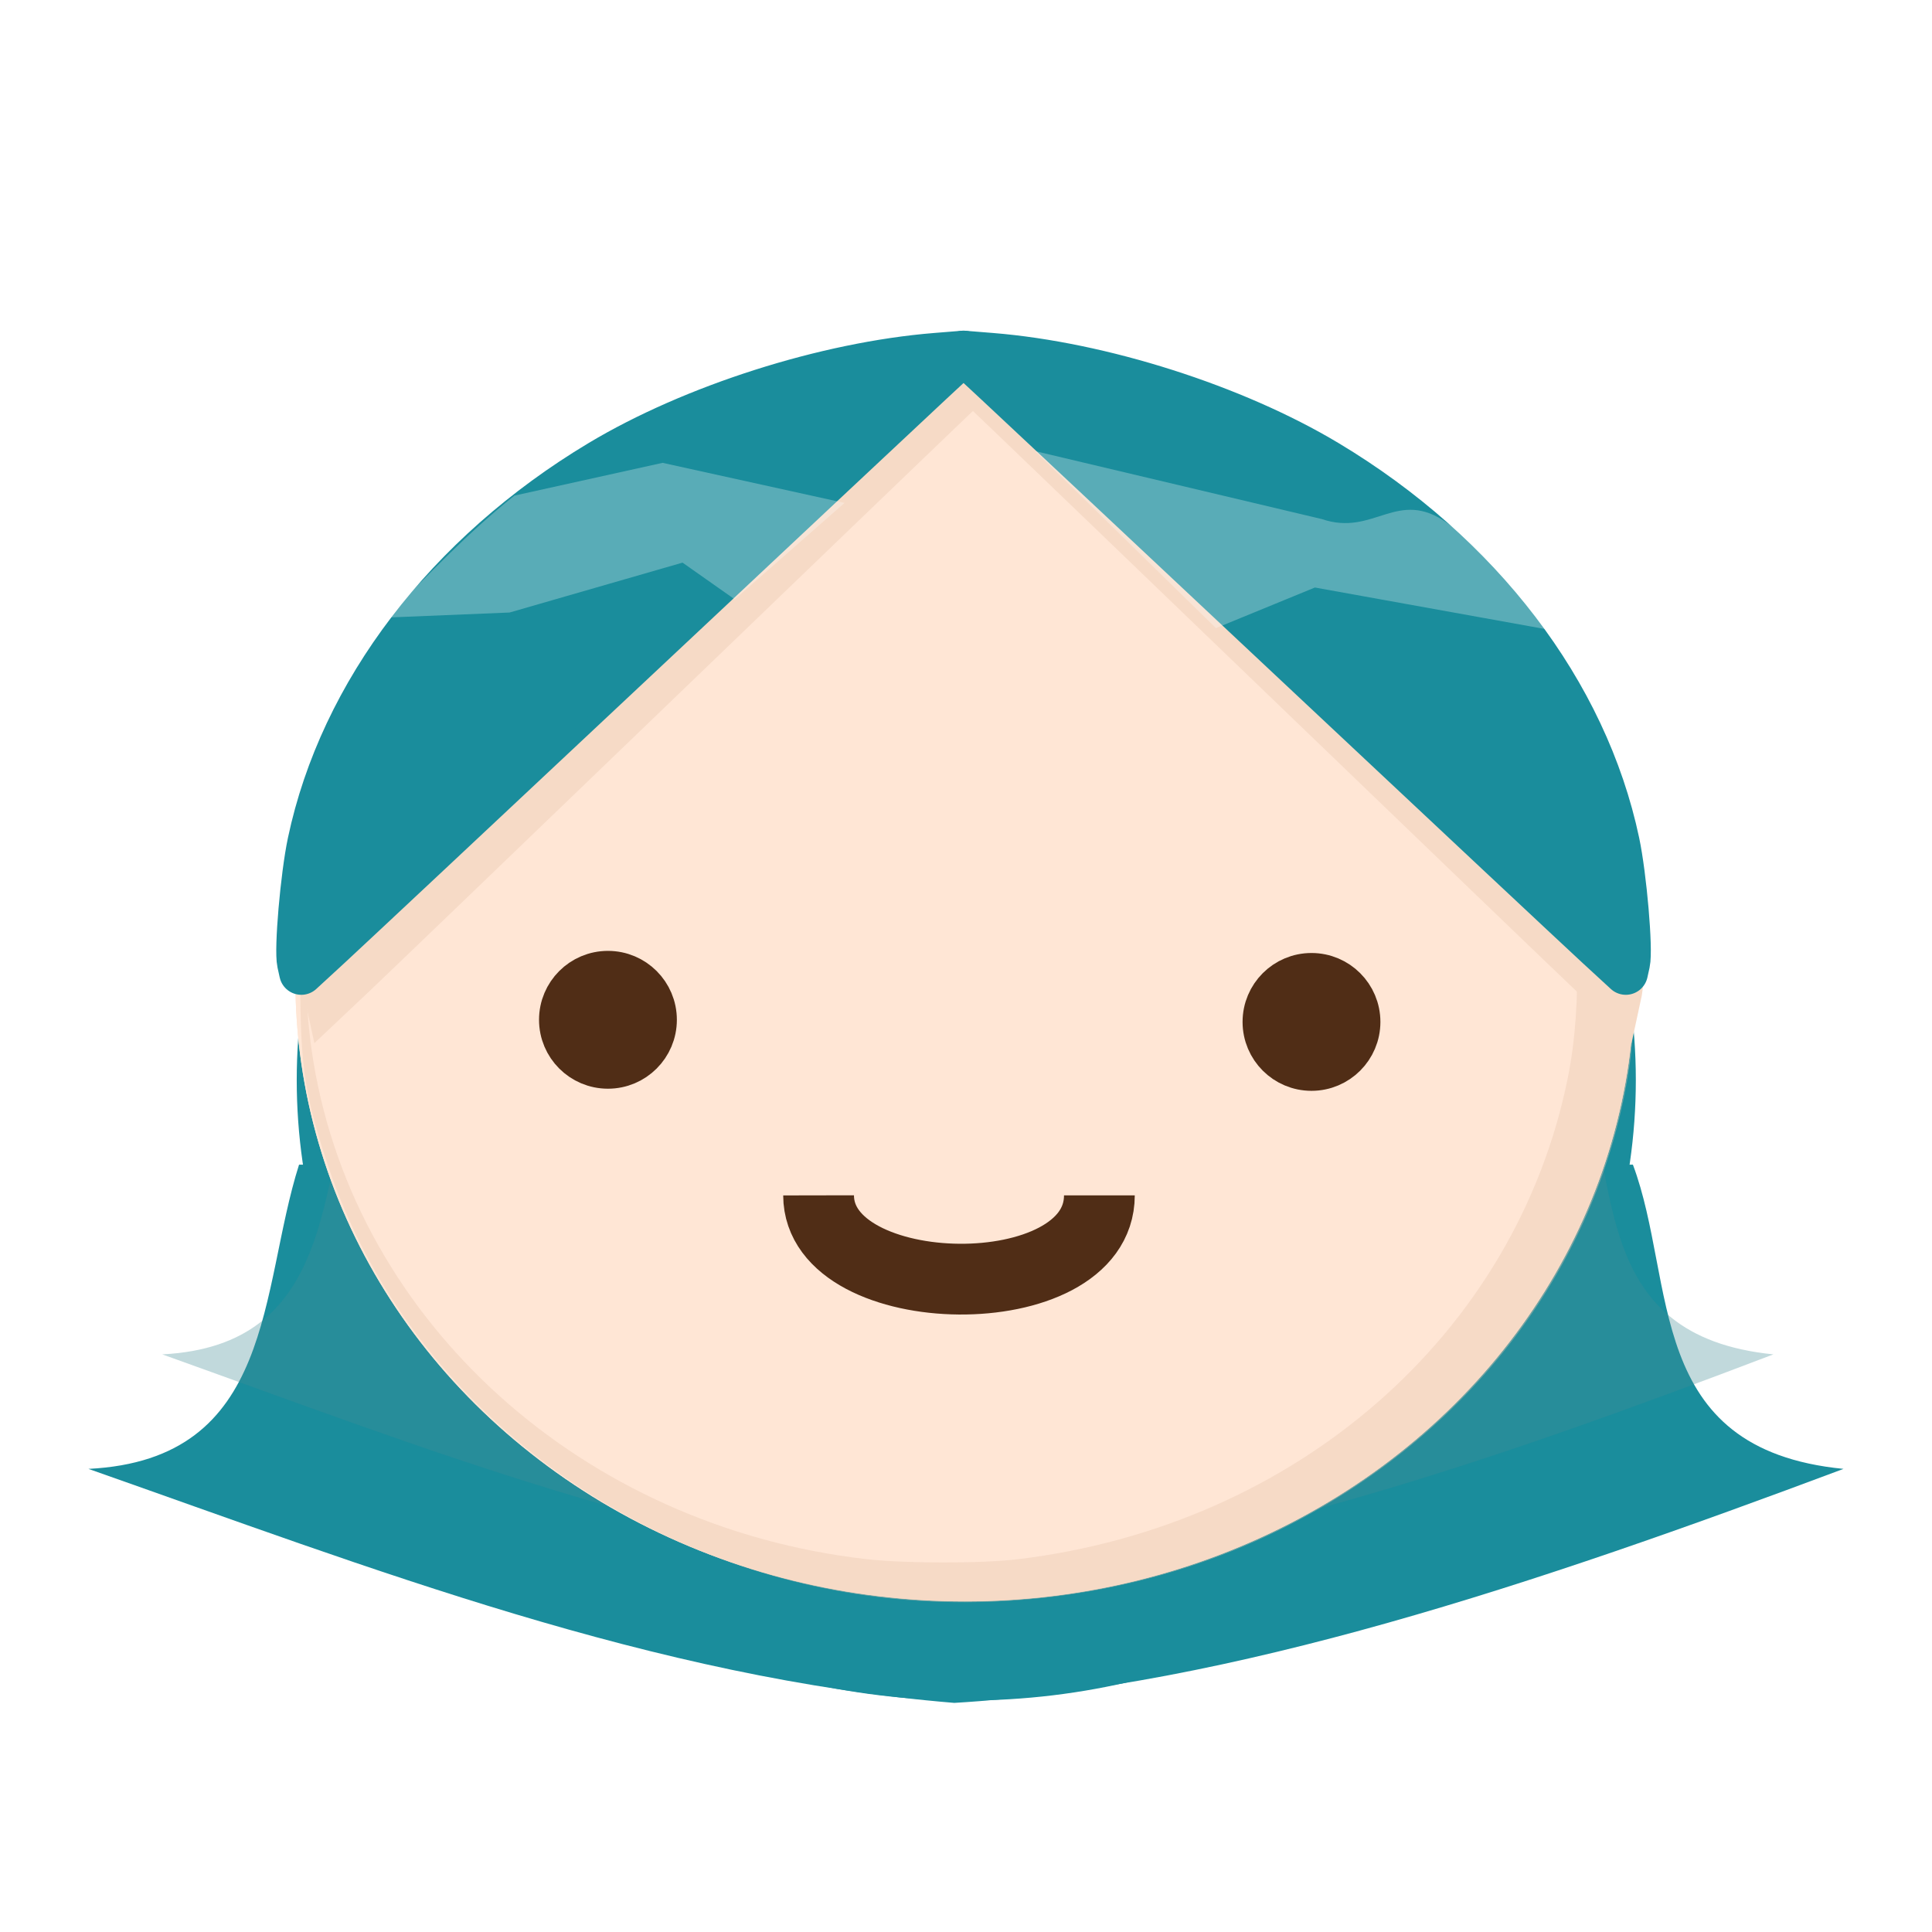
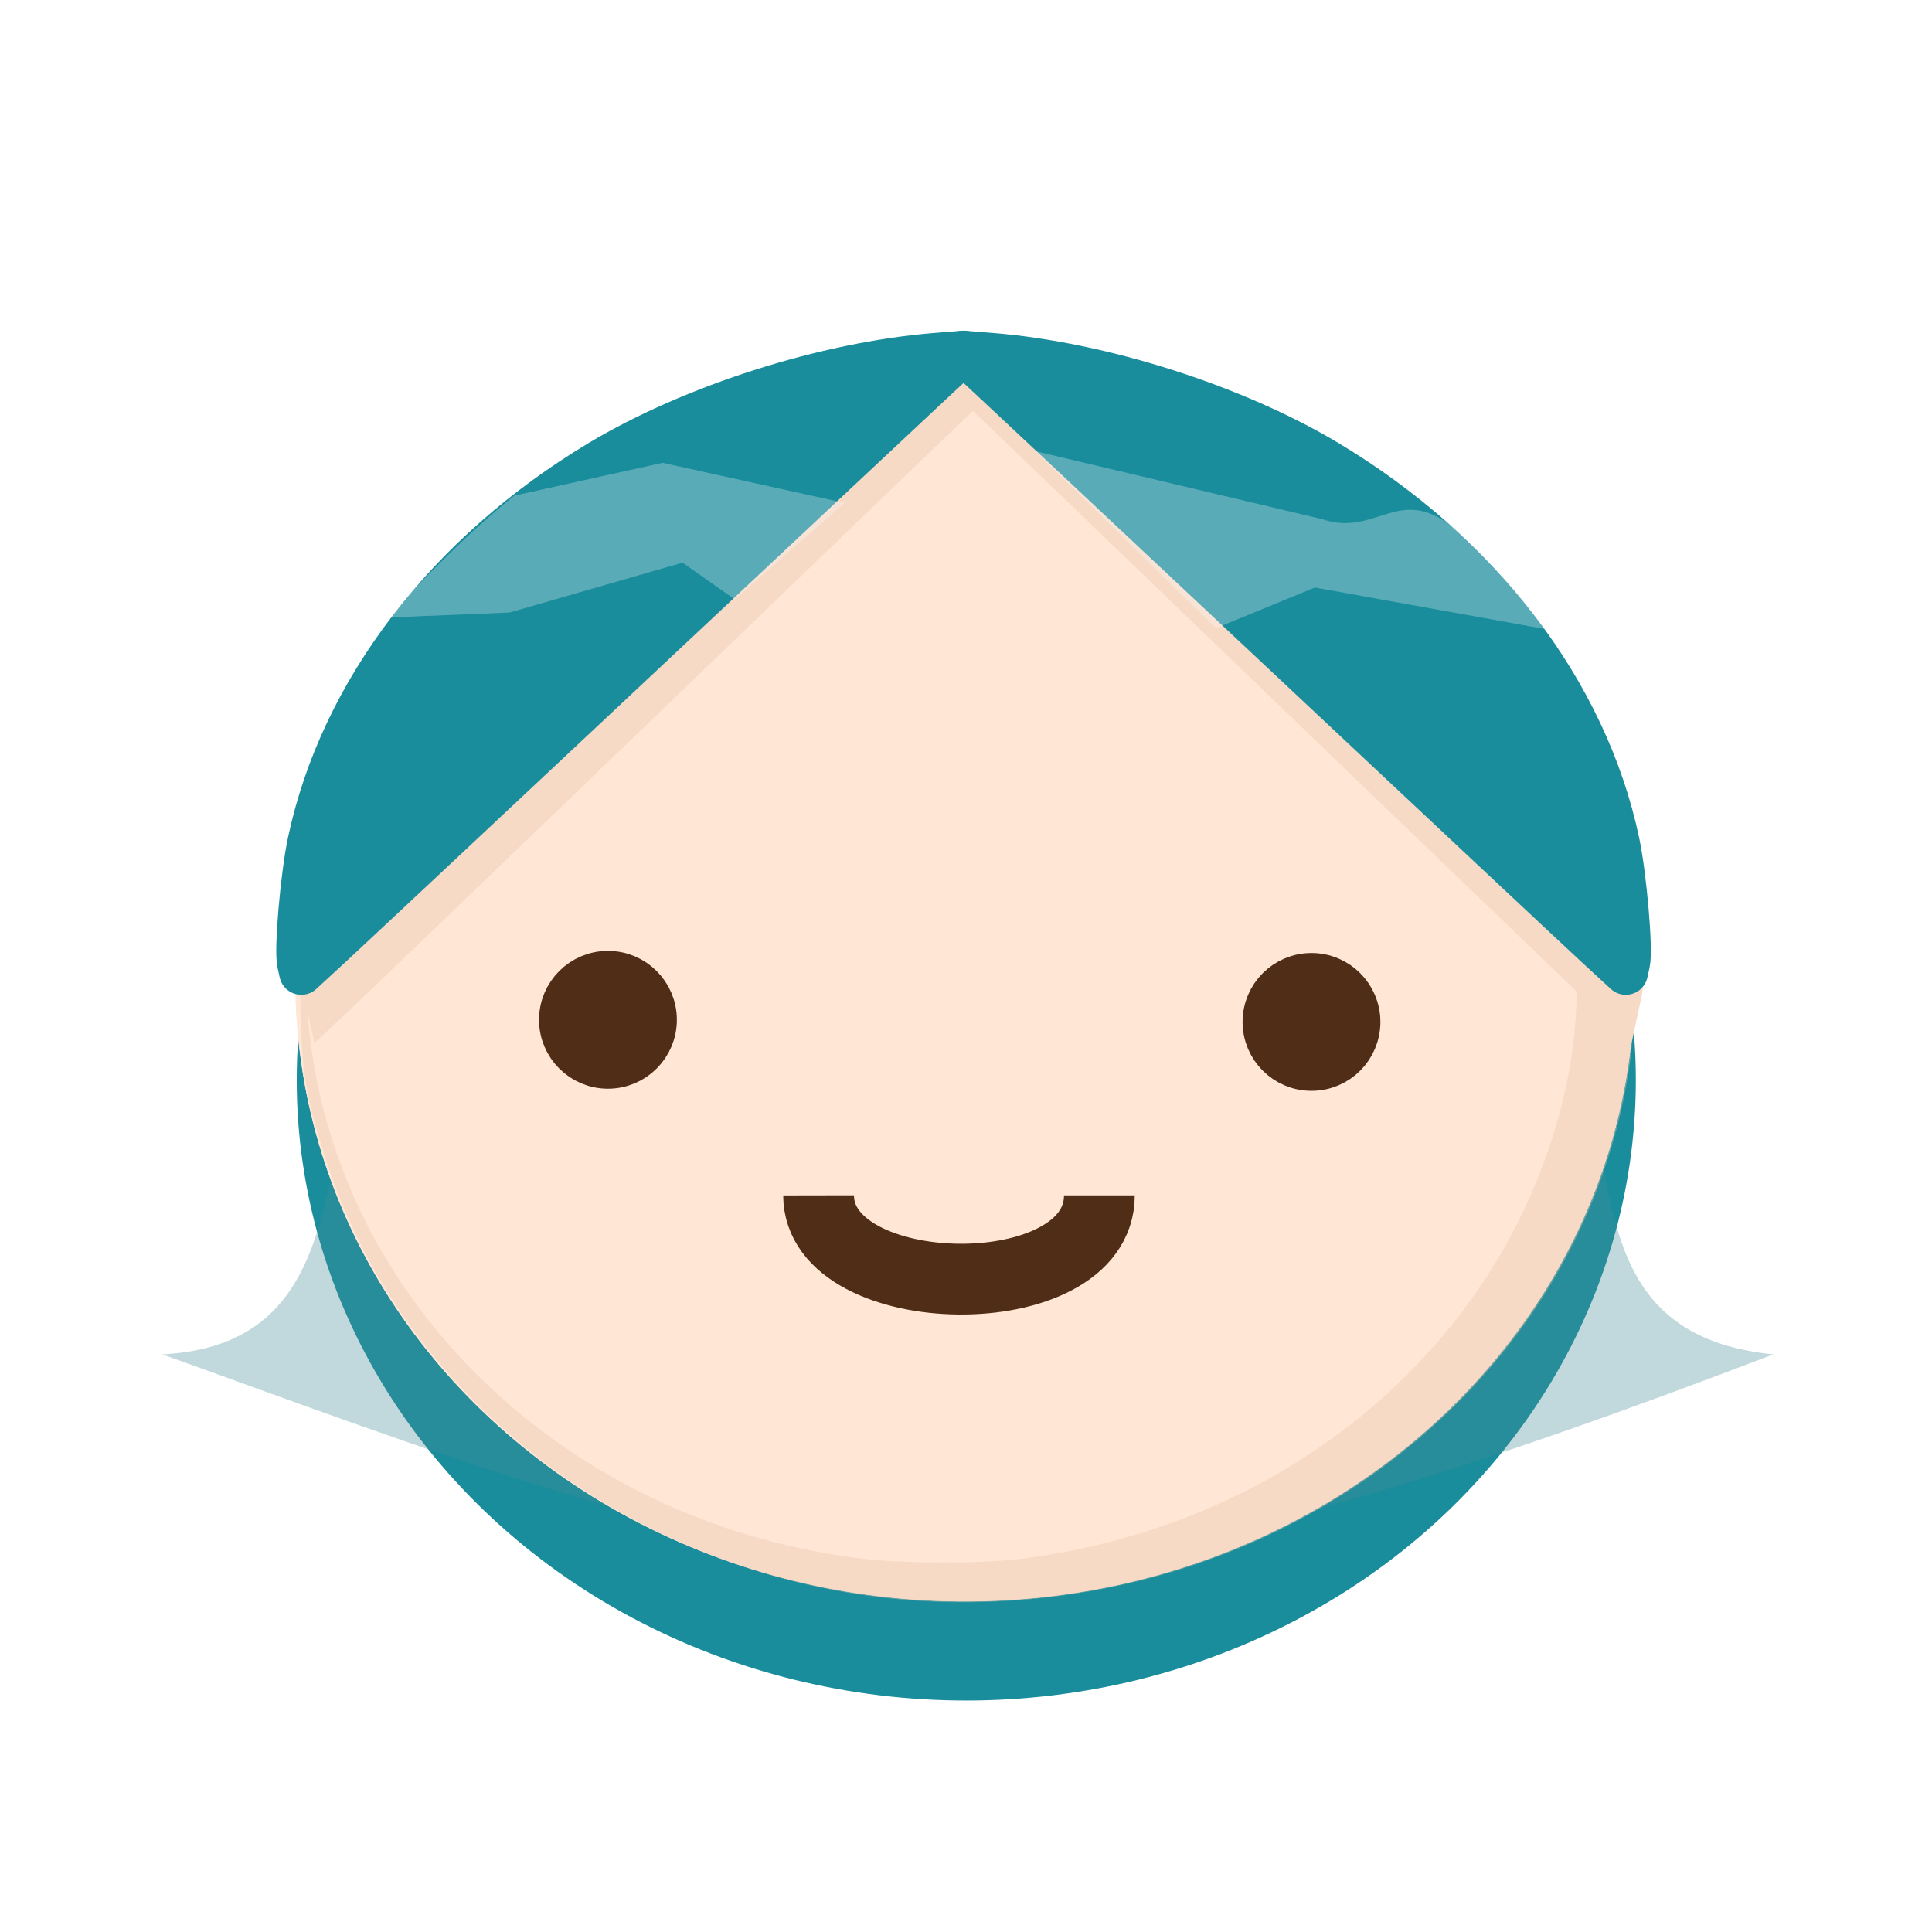
<svg xmlns="http://www.w3.org/2000/svg" width="218.44mm" height="218.44mm" version="1.1" viewBox="0 0 218.44 143.67">
  <title>SeraSome</title>
  <defs>
    <clipPath id="a">
      <path d="m80.475 75.21 40.165-35.273 42.942 42.042z" display="none" fill="#ffe6d5" />
      <path class="powerclip" d="m49.254 41.646h141.33v32.563h-141.33zm31.221 33.564 83.108 6.769-42.942-42.042z" fill="#ffe6d5" />
    </clipPath>
    <filter id="shadow" x="0" y="0">
      <feOffset result="offOut" in="SourceAlpha" dx="0" dy="14" />
      <feGaussianBlur result="blurOut" in="offOut" stdDeviation="1" />
      <feBlend in="SourceGraphic" in2="blurOut" mode="normal" />
      <feComponentTransfer>
        <feFuncA type="linear" slope="0.6" />
      </feComponentTransfer>
    </filter>
  </defs>
  <g transform="translate(-10.638 -34.263)" display="none">
    <circle cx="120.12" cy="120.12" r="119.06" fill="#87decd" style="mix-blend-mode:normal;paint-order:markers stroke fill" />
  </g>
  <g transform="translate(-10.638 -34.263)" style="mix-blend-mode:normal" filter="url(#shadow)">
    <g fill="#1a8d9c">
      <ellipse cx="119.89" cy="105" rx="75.702" ry="70.146" />
-       <path d="m44.45 114.56c-4.505 14.164-2.638 33.337-23.813 34.396 32.055 11.27 63.85 23.642 97.896 26.458 31.458-1.887 65.782-13.44 100.54-26.458-22.616-2.213-18.814-21.078-23.812-34.396" />
      <path d="m142.35 148.96" />
    </g>
  </g>
  <g transform="translate(-10.638 -34.263)">
    <g transform="matrix(.918 0 0 .935 10.037 8.257)" fill="#458d95" fill-opacity=".329">
      <ellipse cx="119.89" cy="107.65" rx="75.702" ry="70.146" />
      <path d="m44.45 117.21c-4.505 14.164-2.638 33.337-23.813 34.396 32.055 11.27 63.85 23.642 97.896 26.458 31.458-1.887 65.782-13.44 100.54-26.458-22.616-2.213-18.814-21.078-23.812-34.396" />
      <path d="m142.35 151.61" />
    </g>
  </g>
  <g transform="translate(-10.638 -34.263)">
    <ellipse cx="119.74" cy="107.79" rx="75.702" ry="70.146" fill="#ffe6d5" />
  </g>
  <g transform="translate(-10.638 -34.263)">
    <ellipse cx="119.74" cy="107.79" rx="75.702" ry="70.146" fill="#ffe6d5" />
    <path transform="scale(.265)" d="m421.17 670.31c-32.127-3.235-69.089-13.538-98.07-27.339-79.26-37.743-134.03-105.67-151.37-187.74-4.346-20.567-5.429-59.863-2.245-81.446 8.33-56.462 32.871-104.89 73.982-146 41.918-41.918 96.079-69.66 157.1-80.468 23.871-4.228 64.662-5.152 89.23-2.021 123.39 15.726 218.83 99.416 243.4 213.44 4.324 20.07 5.44 62.072 2.229 83.911-12.509 85.077-68.237 158.71-150.5 198.85-49.575 24.19-107.85 34.444-163.75 28.816zm85.677-31.634c54.37-11.487 99.251-35.317 135.33-71.857 30.506-30.892 52.317-70.938 61.403-112.74 4.561-20.985 4.574-64.774 0.025-85.694-10.32-47.453-31.643-85.145-67.581-119.46-37.054-35.377-82.698-57.882-136.86-67.477-25.124-4.451-67.186-4.486-91.505-0.076-103.35 18.741-180.86 87.749-203.22 180.94-12.38 51.594-2.915 112.05 24.853 158.73 16.404 27.576 42.285 55.537 68.973 74.515 26.453 18.811 65.431 35.669 97.652 42.235 24.064 4.904 32.776 5.599 63.617 5.075 25.409-0.431 32.443-1.055 47.302-4.194z" fill="none" style="paint-order:markers stroke fill" />
    <path transform="scale(.265)" d="m421.17 670.31c-111.72-11.248-207.8-84.768-240.95-184.38-10.002-30.045-11.866-42.147-11.957-77.601-0.091-35.422 2.149-50.752 11.499-78.696 5.457-16.309 17.1-42.335 18.371-41.064 0.437 0.437-1.087 4.537-3.386 9.111-21.132 42.039-28.858 94.998-20.91 143.34 18.347 111.59 115.01 198.61 235.97 212.42 16.457 1.879 49.278 1.893 64.706 0.028 119.02-14.387 212.43-96.177 234.54-205.34 6.473-31.974 5.001-74.887-3.682-107.31-20.511-76.586-80.305-141.67-157.68-171.62-85.531-33.112-181.5-24.434-257.51 23.285-6.738 4.231-12.553 7.391-12.92 7.023-0.87-0.87 20.113-14.449 33.768-21.854 24.568-13.322 58.326-24.753 89.542-30.318 23.83-4.249 64.588-5.18 89.23-2.04 123.39 15.726 218.83 99.416 243.4 213.44 4.324 20.07 5.44 62.072 2.229 83.911-12.509 85.077-68.237 158.71-150.5 198.85-49.575 24.19-107.85 34.444-163.75 28.816z" fill="#e9c6af" fill-opacity=".393" style="paint-order:markers stroke fill" />
  </g>
  <g transform="translate(-10.638 -34.263)" fill="#f6dac6" stroke="#f6dac6" stroke-linecap="square">
    <path d="m47.43 108.93c-0.333-1.546 0.366-9.846 1.149-13.646 3.498-16.978 15.131-32.617 31.973-42.984 10.262-6.316 24.927-11.11 37.052-12.113l3.037-0.251-3.683 3.513c-2.026 1.932-17.039 16.374-33.363 32.093-16.324 15.719-31.086 29.908-32.804 31.531l-3.124 2.951z" stroke-width="4.936" style="paint-order:markers stroke fill" />
    <path d="m193.85 108.93c0.333-1.546-0.366-9.846-1.149-13.646-3.498-16.978-15.131-32.617-31.973-42.984-10.262-6.316-24.927-11.11-37.052-12.113l-3.037-0.251 3.683 3.513c2.026 1.932 17.039 16.374 33.363 32.093 16.324 15.719 31.086 29.908 32.804 31.531l3.125 2.951z" stroke-width="4.936" style="paint-order:markers stroke fill" />
    <path d="m50.213 102.99c0-3.345 2.406-12.103 4.869-17.727 7.813-17.836 22.769-31.098 42.775-37.929 4.774-1.63 12.578-3.434 13.772-3.183 0.366 0.077-4.395 4.905-12.913 13.096-7.421 7.136-21.37 20.552-30.998 29.813-14.24 13.698-17.505 16.67-17.505 15.93z" stroke-width="7.016" style="paint-order:markers stroke fill" />
    <path d="m159.87 73.888c-19.208-18.46-30.599-29.663-30.243-29.744 1.095-0.25 7.663 1.179 12.111 2.635 11.144 3.647 19.367 8.167 27.482 15.104 9.863 8.431 17.391 20.383 20.452 32.472 0.823 3.25 1.593 9.149 1.194 9.149-0.1 0-14.049-13.326-30.996-29.614z" stroke-width="7.016" style="paint-order:markers stroke fill" />
  </g>
  <g transform="translate(-10.638 -34.263)">
    <g fill="#1a8d9c" stroke="#1a8d9c" stroke-linejoin="round">
      <path d="m44.462 105.76c-0.342-1.546 0.375-9.846 1.179-13.646 3.589-16.978 15.525-32.617 32.807-42.984 10.529-6.316 25.577-11.11 38.018-12.113l3.116-0.251-3.779 3.513c-2.079 1.932-17.483 16.374-34.233 32.093-16.75 15.719-31.897 29.908-33.66 31.531l-3.206 2.951z" stroke-width="5" style="paint-order:markers stroke fill" />
      <path d="m194.7 105.76c0.342-1.546-0.375-9.846-1.179-13.646-3.589-16.978-15.525-32.617-32.807-42.984-10.529-6.316-25.577-11.11-38.018-12.113l-3.116-0.251 3.779 3.513c2.079 1.932 17.483 16.374 34.233 32.093 16.75 15.719 31.897 29.908 33.66 31.531l3.206 2.951z" stroke-width="5" style="paint-order:markers stroke fill" />
      <path transform="scale(.265)" d="m178.84 377.26c0-12.642 9.33-45.745 18.883-67 30.299-67.411 88.302-117.53 165.89-143.35 18.516-6.162 48.777-12.978 53.409-12.03 1.42 0.291-17.043 18.539-50.078 49.495-28.78 26.969-82.876 77.676-120.21 112.68-55.223 51.774-67.886 63.004-67.886 60.207z" stroke-width="26.859" style="paint-order:markers stroke fill" />
      <path transform="scale(.265)" d="m604.1 267.26c-74.49-69.771-118.67-112.11-117.29-112.42 4.247-0.945 29.719 4.455 46.968 9.957 43.218 13.786 75.107 30.866 106.58 57.084 38.249 31.867 67.443 77.04 79.316 122.73 3.192 12.284 6.179 34.578 4.632 34.578-0.389 0-54.482-50.367-120.21-111.93z" stroke-width="26.859" style="paint-order:markers stroke fill" />
    </g>
  </g>
  <g transform="translate(-10.638 -34.263)">
    <path transform="translate(0 1.058)" d="m68.792 51.858 16.76-3.708 22.187 4.889 19.179-6.393 33.156 7.858c5.954 2.033 8.516-3.599 14.237 0.476 4.823 3.434 11.272 12.006 11.272 12.006l-26.277-4.739-16.969 6.963-18.427-9.025-25.948 6.393-10.153-7.145-19.555 5.641-13.999 0.575c5.367-5.363 8.935-9.288 14.538-13.79z" clip-path="url(#a)" fill="#fff" fill-opacity=".275" />
  </g>
  <g transform="translate(-10.638 -34.263)" fill="#502d16" stroke="#502d16" stroke-linecap="round" stroke-linejoin="round" stroke-width="5">
    <circle cx="79.375" cy="112.18" r="5.292" style="paint-order:markers stroke fill" />
    <circle cx="158.92" cy="112.42" r="5.292" style="paint-order:markers stroke fill" />
  </g>
  <g transform="translate(-10.638 -34.263)">
    <path d="m103.19 132.03c0.023 12.365 31.745 12.897 31.75 0" fill="none" stroke="#502d16" stroke-width="8" />
  </g>
</svg>